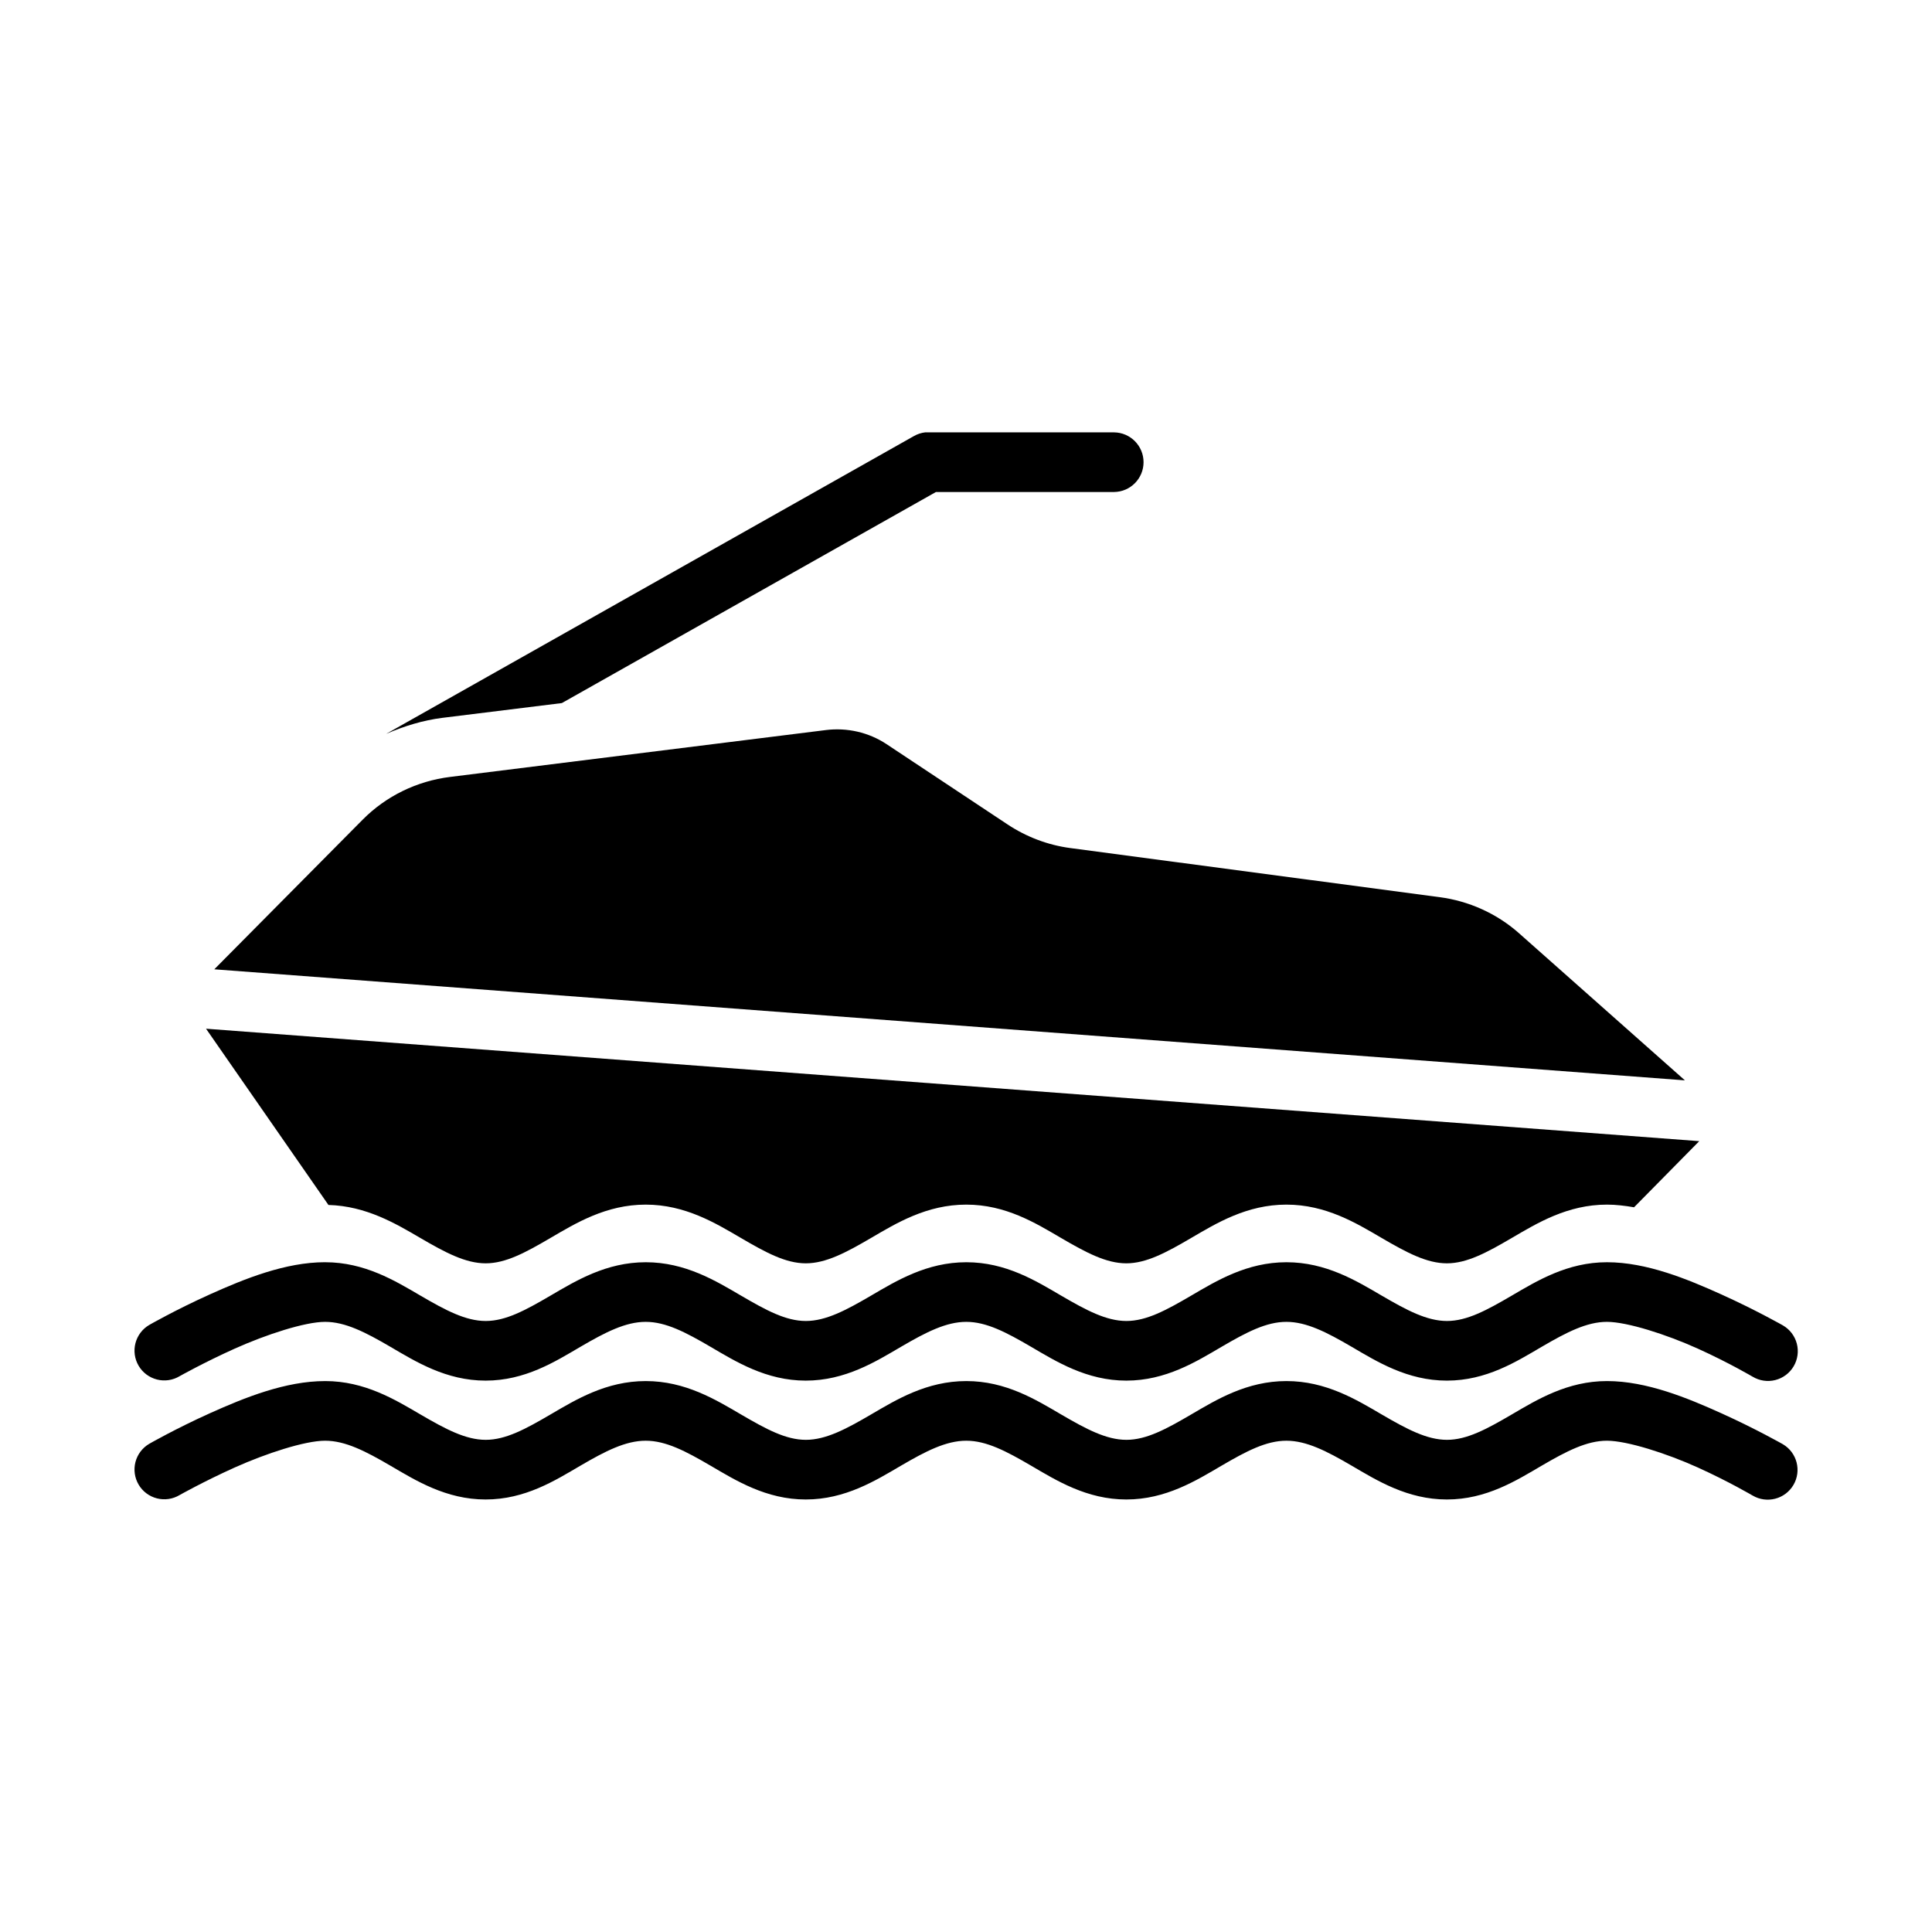
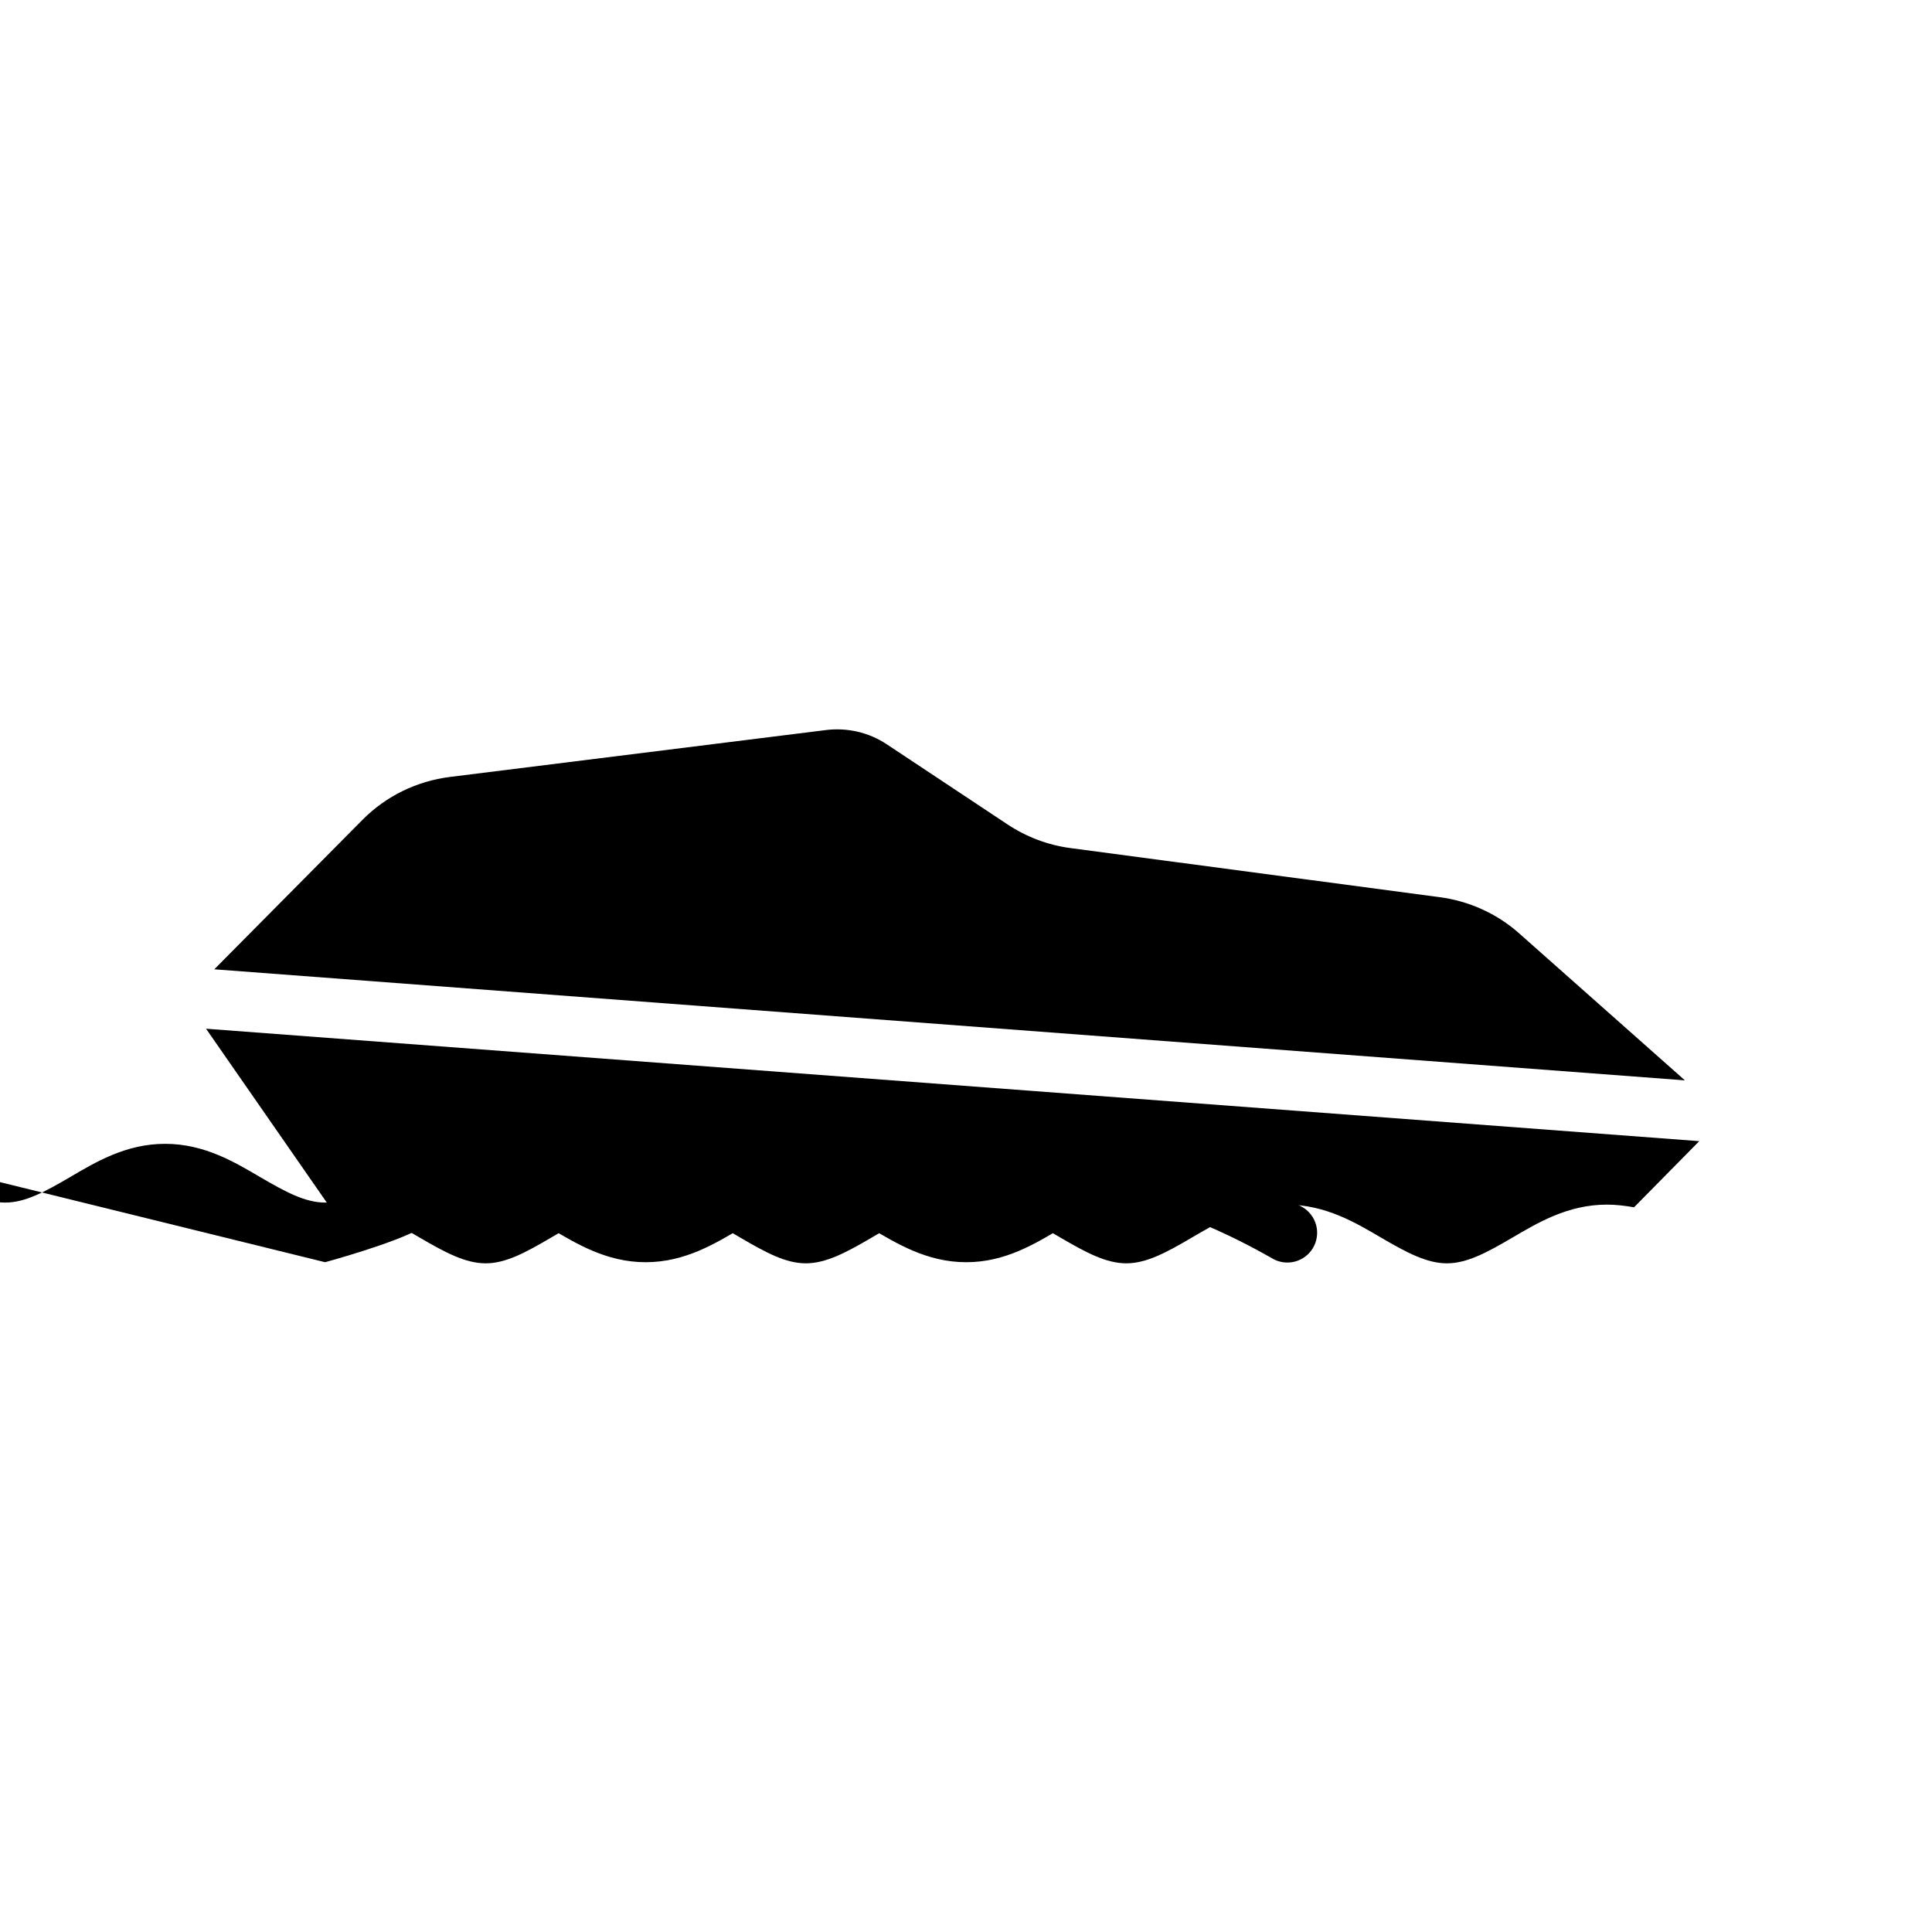
<svg xmlns="http://www.w3.org/2000/svg" fill="#000000" width="800px" height="800px" version="1.1" viewBox="144 144 512 512">
  <g fill-rule="evenodd">
-     <path d="m230.16 478.5c-10.512-0.008-21.371 4.402-30.449 8.484-9.082 4.082-16.156 8.137-16.156 8.137-1.812 1.059-3.125 2.793-3.656 4.824-0.527 2.035-0.227 4.191 0.84 6 1.066 1.809 2.809 3.117 4.844 3.637 2.031 0.52 4.191 0.211 5.992-0.863 0 0 6.383-3.606 14.645-7.324 8.262-3.711 18.598-7.094 23.941-7.09 5.312 0 10.652 2.727 17.316 6.625 6.664 3.898 14.727 8.949 25.219 8.949 10.492 0 18.441-5.051 25.105-8.949 6.664-3.898 12-6.625 17.316-6.625 5.312 0 10.539 2.727 17.199 6.625 6.664 3.898 14.727 8.949 25.219 8.949s18.559-5.051 25.219-8.949c6.664-3.898 12-6.625 17.316-6.625 5.312 0 10.539 2.727 17.199 6.625 6.664 3.898 14.73 8.949 25.219 8.949 10.492 0 18.559-5.051 25.219-8.949 6.664-3.898 11.883-6.625 17.199-6.625 5.312 0 10.652 2.727 17.316 6.625 6.664 3.898 14.727 8.949 25.219 8.949s18.441-5.051 25.105-8.949c6.664-3.898 12.004-6.629 17.316-6.625 5.344 0 15.801 3.356 24.059 7.09 8.254 3.734 14.527 7.438 14.527 7.438h0.012c1.805 1.09 3.969 1.414 6.012 0.895 2.043-0.516 3.793-1.828 4.863-3.641 1.07-1.816 1.371-3.984 0.836-6.019-0.539-2.039-1.867-3.777-3.691-4.828 0 0-7.078-4.027-16.156-8.137-9.078-4.106-19.926-8.598-30.449-8.598-10.492-0.008-18.555 4.934-25.219 8.832-6.664 3.898-11.887 6.738-17.199 6.738s-10.652-2.844-17.316-6.738c-6.664-3.898-14.73-8.832-25.219-8.832-10.492 0-18.559 4.934-25.219 8.832-6.664 3.898-11.883 6.738-17.199 6.738-5.312 0-10.652-2.844-17.316-6.738-6.664-3.898-14.613-8.832-25.102-8.832-10.492 0-18.559 4.934-25.219 8.832-6.664 3.898-12 6.738-17.316 6.738-5.312 0-10.539-2.844-17.199-6.738-6.664-3.898-14.73-8.832-25.219-8.832-10.492 0-18.555 4.934-25.219 8.832-6.664 3.898-11.887 6.742-17.199 6.738-5.312 0-10.652-2.844-17.316-6.738-6.664-3.898-14.73-8.832-25.219-8.832z" />
+     <path d="m230.16 478.5s18.559-5.051 25.219-8.949c6.664-3.898 12-6.625 17.316-6.625 5.312 0 10.539 2.727 17.199 6.625 6.664 3.898 14.73 8.949 25.219 8.949 10.492 0 18.559-5.051 25.219-8.949 6.664-3.898 11.883-6.625 17.199-6.625 5.312 0 10.652 2.727 17.316 6.625 6.664 3.898 14.727 8.949 25.219 8.949s18.441-5.051 25.105-8.949c6.664-3.898 12.004-6.629 17.316-6.625 5.344 0 15.801 3.356 24.059 7.09 8.254 3.734 14.527 7.438 14.527 7.438h0.012c1.805 1.09 3.969 1.414 6.012 0.895 2.043-0.516 3.793-1.828 4.863-3.641 1.07-1.816 1.371-3.984 0.836-6.019-0.539-2.039-1.867-3.777-3.691-4.828 0 0-7.078-4.027-16.156-8.137-9.078-4.106-19.926-8.598-30.449-8.598-10.492-0.008-18.555 4.934-25.219 8.832-6.664 3.898-11.887 6.738-17.199 6.738s-10.652-2.844-17.316-6.738c-6.664-3.898-14.73-8.832-25.219-8.832-10.492 0-18.559 4.934-25.219 8.832-6.664 3.898-11.883 6.738-17.199 6.738-5.312 0-10.652-2.844-17.316-6.738-6.664-3.898-14.613-8.832-25.102-8.832-10.492 0-18.559 4.934-25.219 8.832-6.664 3.898-12 6.738-17.316 6.738-5.312 0-10.539-2.844-17.199-6.738-6.664-3.898-14.73-8.832-25.219-8.832-10.492 0-18.555 4.934-25.219 8.832-6.664 3.898-11.887 6.742-17.199 6.738-5.312 0-10.652-2.844-17.316-6.738-6.664-3.898-14.73-8.832-25.219-8.832z" />
    <path d="m362.87 337.47c5.629-0.691 11.324 0.598 16.051 3.719l32.074 21.281c4.992 3.312 10.691 5.484 16.637 6.273l97.848 13.008c7.781 1.023 15.152 4.324 21.035 9.531l44.004 39.023-389.73-29.43 39.359-39.695c6.223-6.258 14.367-10.195 23.125-11.285l99.598-12.422z" />
    <path d="m198.6 416.62 395.72 29.797-17.281 17.527c-2.391-0.41-4.777-0.707-7.164-0.707-10.492-0.008-18.551 4.926-25.215 8.824-6.664 3.898-11.906 6.734-17.219 6.734s-10.648-2.84-17.312-6.734c-6.664-3.898-14.723-8.824-25.215-8.824-10.492 0-18.551 4.926-25.215 8.824s-11.902 6.734-17.219 6.734c-5.312 0-10.648-2.84-17.312-6.734-6.664-3.898-14.602-8.824-25.094-8.824s-18.551 4.926-25.215 8.824c-6.664 3.898-11.996 6.734-17.312 6.734-5.312 0-10.559-2.84-17.219-6.734-6.664-3.898-14.723-8.824-25.215-8.824-10.492 0-18.551 4.926-25.215 8.824-6.664 3.898-11.871 6.734-17.188 6.734-5.312 0-10.68-2.84-17.344-6.734-6.465-3.777-14.285-8.453-24.324-8.734l-32.441-46.711z" />
-     <path d="m389.25 258.57c-1.105 0.121-2.176 0.477-3.137 1.039l-139.45 78.688h0.004c-0.102 0.059-0.199 0.113-0.297 0.176 4.75-2.051 9.711-3.594 14.914-4.242l31.613-3.91 99.137-55.934h47.203-0.004c4.332-0.047 7.82-3.57 7.82-7.902s-3.488-7.856-7.82-7.902h-49.293c-0.234-0.012-0.473-0.012-0.707 0z" />
-     <path d="m230.16 510c-10.512-0.004-21.371 4.402-30.449 8.484-9.082 4.082-16.156 8.137-16.156 8.137-1.812 1.059-3.125 2.793-3.656 4.824-0.527 2.035-0.227 4.191 0.84 6 1.066 1.809 2.809 3.117 4.844 3.637 2.031 0.52 4.191 0.211 5.992-0.863 0 0 6.383-3.606 14.645-7.324 8.262-3.711 18.598-7.094 23.941-7.09 5.312 0 10.652 2.727 17.316 6.625 6.664 3.898 14.727 8.949 25.219 8.949 10.492 0 18.441-5.051 25.105-8.949 6.664-3.898 12-6.625 17.316-6.625 5.312 0 10.539 2.727 17.199 6.625 6.664 3.898 14.727 8.949 25.219 8.949s18.559-5.051 25.219-8.949c6.664-3.898 12-6.625 17.316-6.625 5.312 0 10.539 2.727 17.199 6.625 6.664 3.898 14.73 8.949 25.219 8.949 10.492 0 18.559-5.051 25.219-8.949 6.664-3.898 11.883-6.625 17.199-6.625 5.312 0 10.652 2.727 17.316 6.625 6.664 3.898 14.727 8.949 25.219 8.949s18.441-5.051 25.105-8.949c6.664-3.898 12.004-6.629 17.316-6.625 5.344 0.004 15.801 3.356 24.059 7.09 8.254 3.738 14.527 7.438 14.527 7.438h0.012c3.754 2.215 8.594 0.965 10.809-2.789 2.215-3.754 0.965-8.594-2.789-10.809 0 0-7.078-4.027-16.156-8.137-9.078-4.106-19.926-8.598-30.449-8.602-10.492-0.004-18.555 4.934-25.219 8.836-6.664 3.898-11.887 6.738-17.199 6.738s-10.652-2.844-17.316-6.738c-6.664-3.898-14.73-8.836-25.219-8.836-10.492 0-18.559 4.934-25.219 8.836-6.664 3.898-11.883 6.738-17.199 6.738-5.312 0-10.652-2.844-17.316-6.738-6.664-3.898-14.613-8.836-25.102-8.836-10.492 0-18.559 4.934-25.219 8.836-6.664 3.898-12 6.738-17.316 6.738-5.312 0-10.539-2.844-17.199-6.738-6.664-3.898-14.727-8.836-25.219-8.836-10.492 0-18.555 4.934-25.219 8.836-6.664 3.898-11.887 6.738-17.199 6.738s-10.652-2.844-17.316-6.738c-6.664-3.898-14.73-8.836-25.219-8.836z" />
  </g>
</svg>